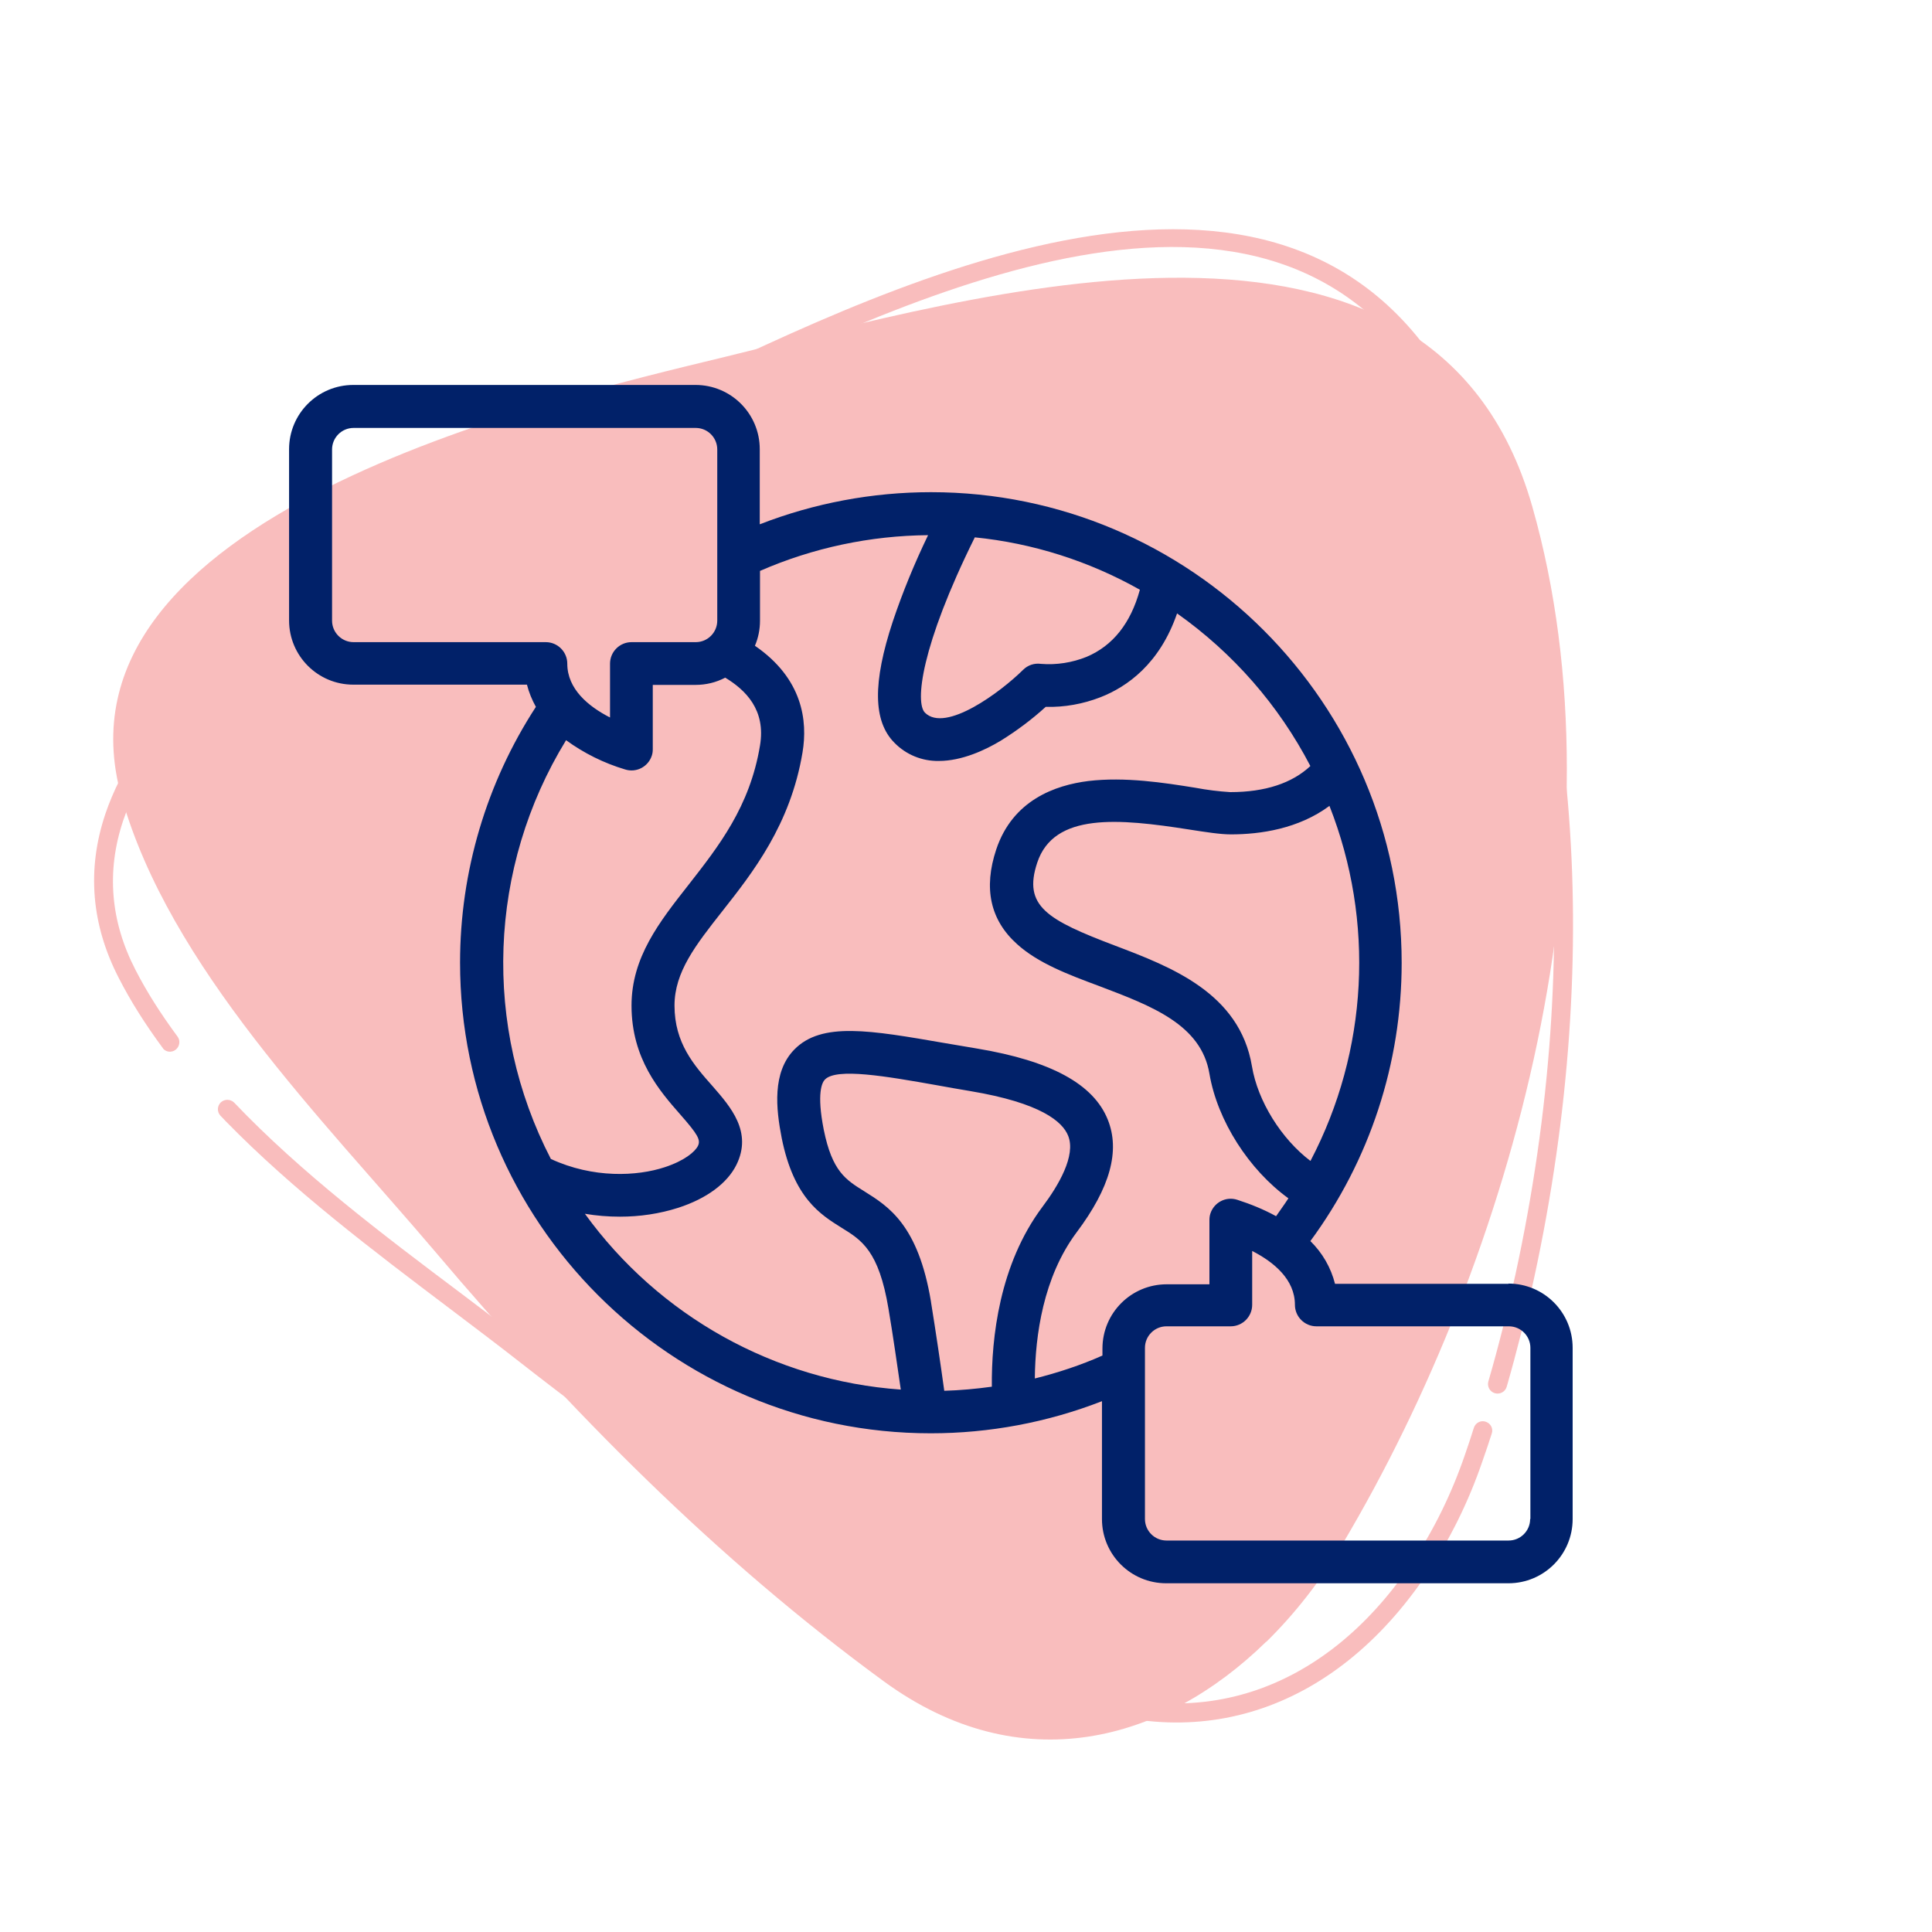
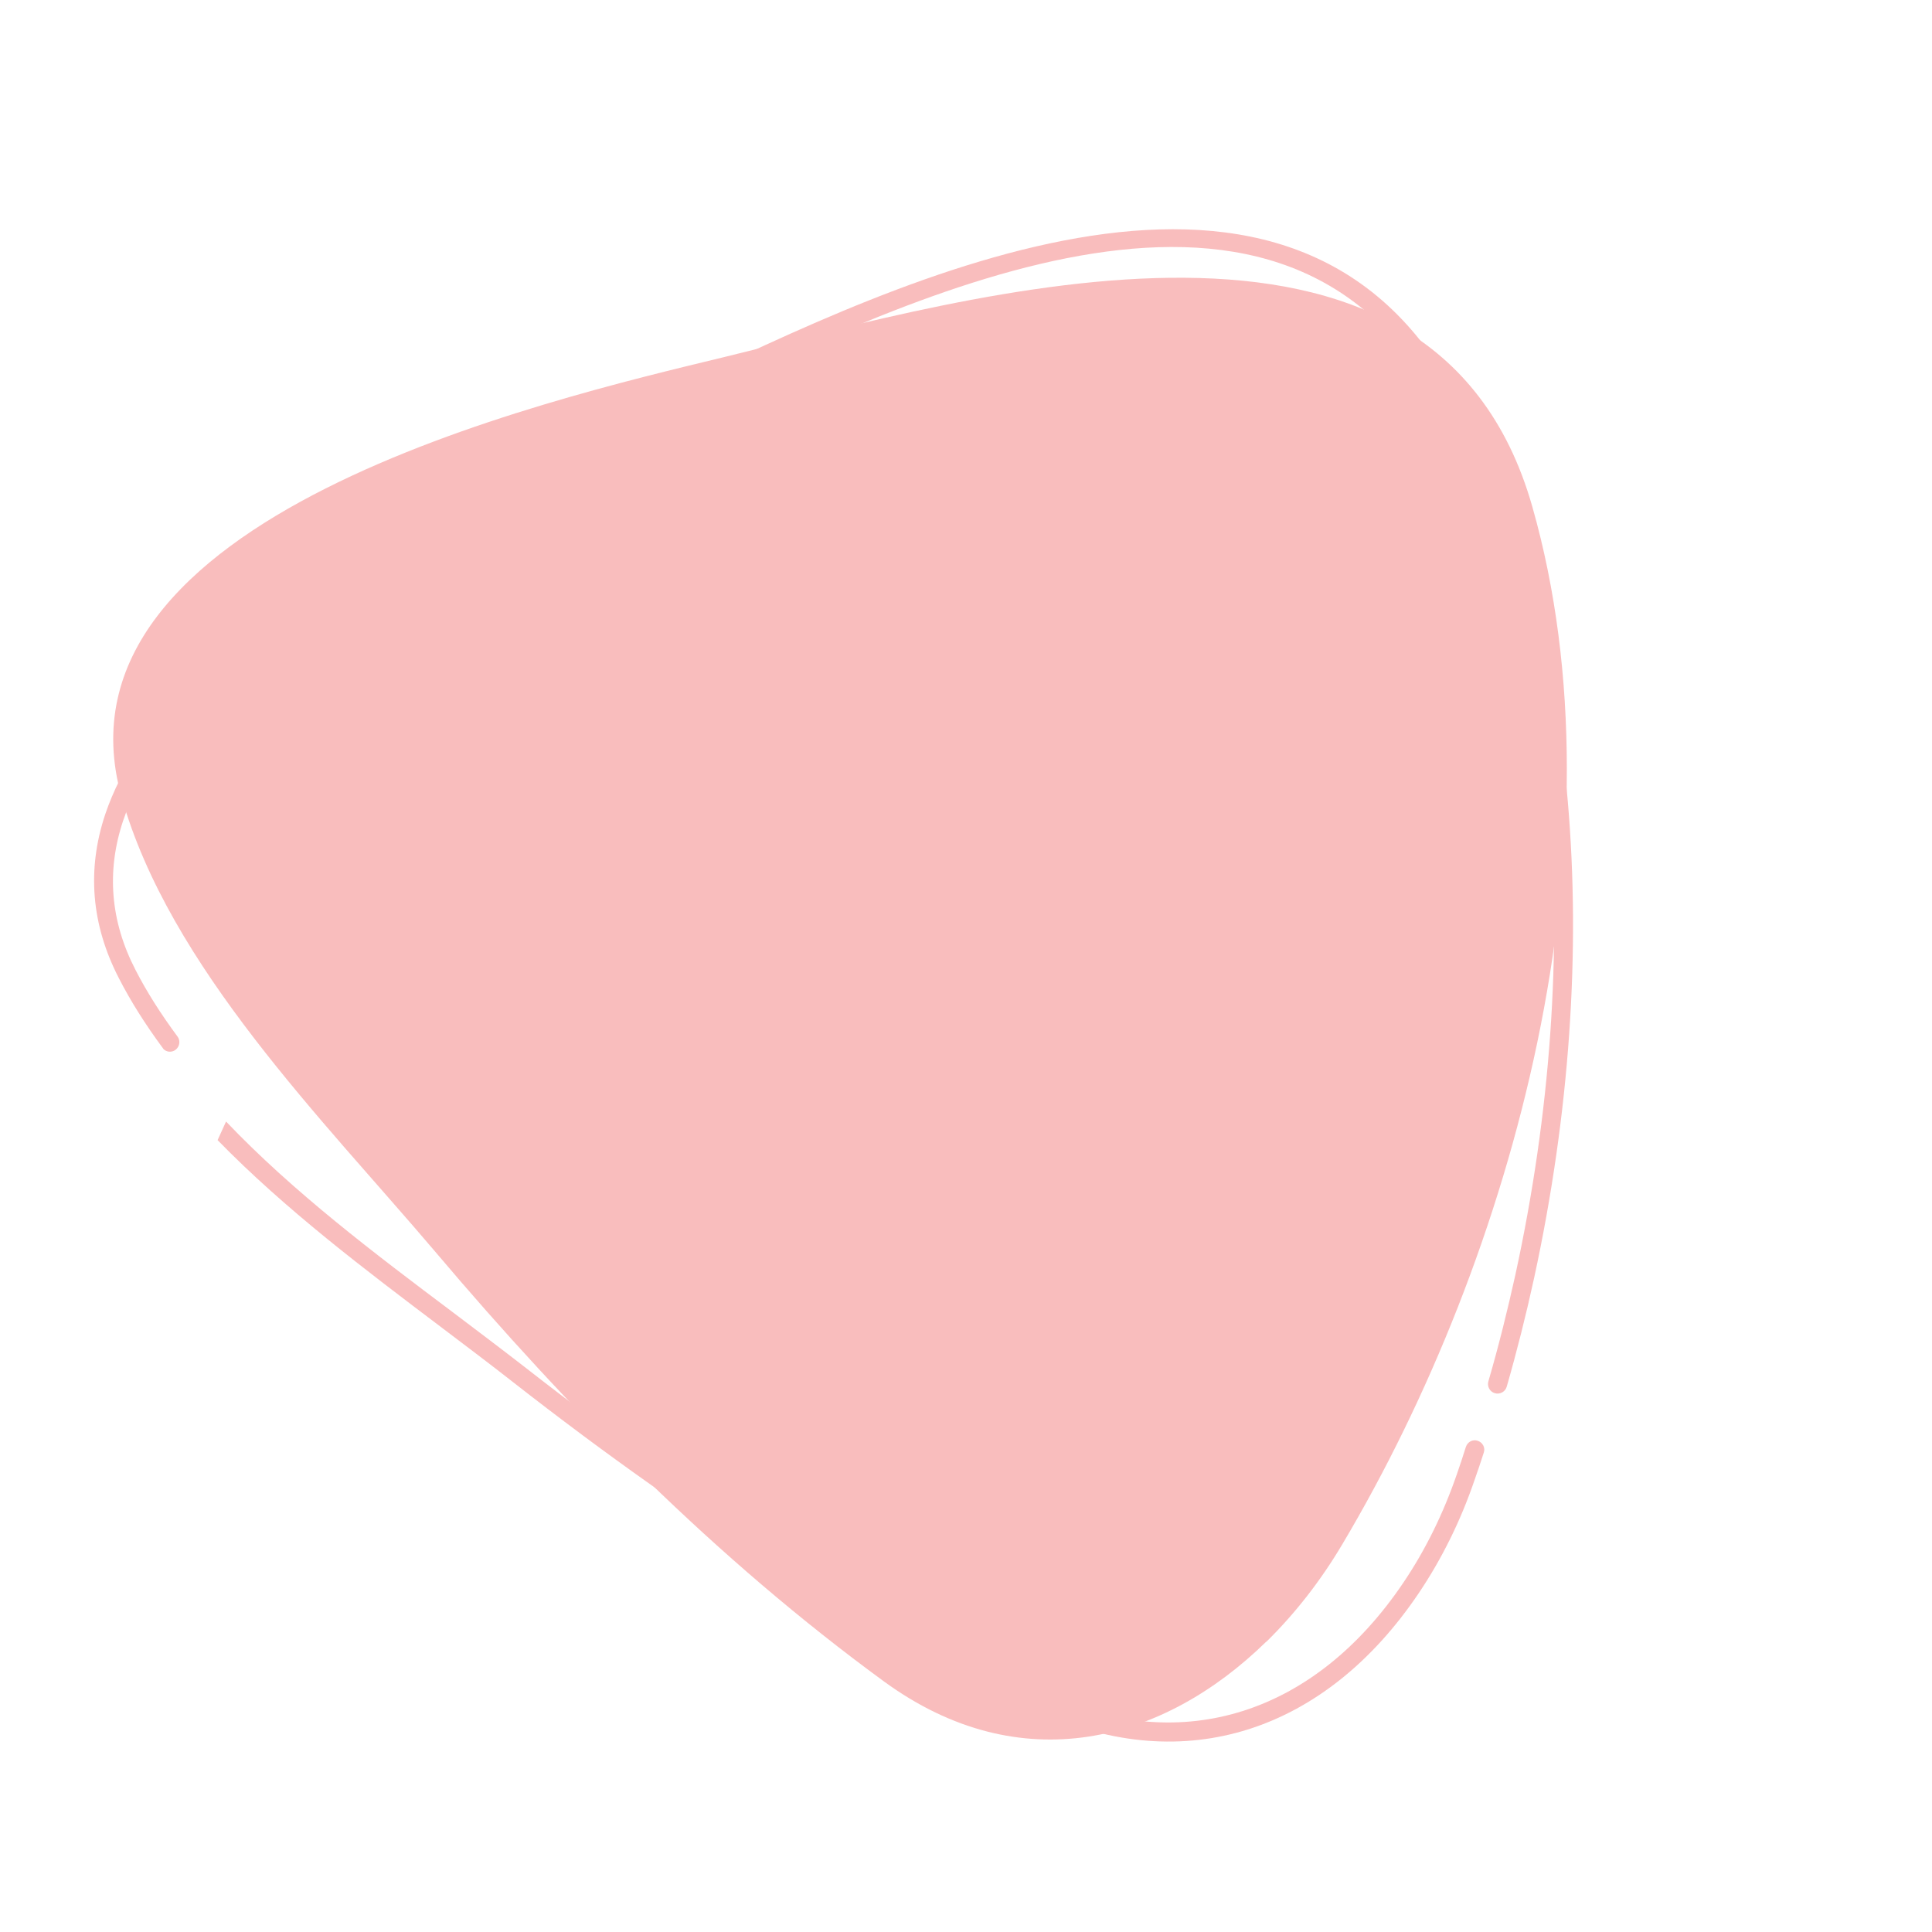
<svg xmlns="http://www.w3.org/2000/svg" id="Layer_1" data-name="Layer 1" viewBox="0 0 80 80">
  <defs>
    <style>
      .cls-1 {
        fill: #012169;
      }

      .cls-2 {
        fill: #f9bdbd;
      }
    </style>
  </defs>
  <g>
-     <path class="cls-2" d="M9.36,46.44c-.08-.08-.15-.16-.23-.24-.15-.16-.14-.4.01-.55.16-.15.4-.14.55,0h0c2.79,2.93,6.16,5.47,9.42,7.92,1.03.78,2,1.51,2.94,2.24,7.66,5.99,14.77,10.44,21.73,13.6,5.53,2.51,11.01.76,14.67-4.68.91-1.35,1.65-2.86,2.21-4.49.13-.37.25-.74.37-1.12.07-.21.29-.32.49-.25.21.07.32.29.25.49-.12.38-.25.76-.38,1.13-.58,1.7-1.36,3.27-2.3,4.67-3.89,5.79-9.74,7.64-15.64,4.96-7.02-3.18-14.18-7.66-21.89-13.69-.93-.73-1.9-1.46-2.93-2.24-3.19-2.41-6.49-4.9-9.29-7.77ZM6.75,43.41s-.02-.03-.03-.04c-.7-.95-1.31-1.91-1.8-2.87-1.14-2.21-1.33-4.49-.56-6.79,2.6-7.7,15.12-13.63,21.14-16.48l.35-.17c.61-.29,1.26-.6,1.93-.92,9.68-4.66,25.87-12.47,32.59.38,4.97,9.5,6.11,22.78,3.15,36.42-.33,1.51-.71,3.02-1.13,4.48-.06.21-.28.33-.49.27-.21-.06-.33-.28-.27-.49.42-1.44.79-2.93,1.12-4.42,2.93-13.47,1.81-26.55-3.08-35.89-6.36-12.17-21.52-4.87-31.55-.03-.67.32-1.32.64-1.93.93l-.35.17c-5.46,2.58-18.25,8.64-20.74,16.02-.7,2.09-.53,4.17.51,6.18.47.92,1.06,1.84,1.74,2.76.13.17.09.42-.08.55-.16.12-.38.1-.51-.04Z" />
+     <path class="cls-2" d="M9.36,46.44h0c2.79,2.93,6.16,5.47,9.42,7.92,1.03.78,2,1.51,2.94,2.24,7.66,5.99,14.77,10.44,21.73,13.6,5.53,2.51,11.01.76,14.67-4.68.91-1.35,1.65-2.86,2.21-4.49.13-.37.25-.74.37-1.12.07-.21.29-.32.49-.25.21.07.32.29.25.49-.12.38-.25.76-.38,1.13-.58,1.7-1.36,3.27-2.3,4.67-3.89,5.79-9.74,7.64-15.64,4.96-7.02-3.18-14.18-7.66-21.89-13.69-.93-.73-1.9-1.46-2.93-2.24-3.19-2.41-6.49-4.9-9.29-7.77ZM6.75,43.41s-.02-.03-.03-.04c-.7-.95-1.31-1.91-1.8-2.87-1.14-2.21-1.33-4.49-.56-6.79,2.6-7.7,15.12-13.63,21.14-16.48l.35-.17c.61-.29,1.26-.6,1.93-.92,9.68-4.66,25.87-12.47,32.59.38,4.97,9.5,6.11,22.78,3.15,36.42-.33,1.51-.71,3.02-1.13,4.48-.06.21-.28.33-.49.27-.21-.06-.33-.28-.27-.49.42-1.44.79-2.93,1.12-4.42,2.93-13.47,1.81-26.55-3.08-35.89-6.36-12.17-21.52-4.87-31.55-.03-.67.32-1.32.64-1.93.93l-.35.17c-5.46,2.58-18.25,8.64-20.74,16.02-.7,2.09-.53,4.17.51,6.18.47.92,1.06,1.84,1.74,2.76.13.17.09.42-.08.55-.16.12-.38.1-.51-.04Z" />
    <path class="cls-2" d="M52.44,67.98c1.19-1.17,2.25-2.53,3.14-4.03,7.12-11.97,11.8-29.17,7.87-42.97-4.12-14.5-23.11-8.71-33.44-6.2-7.52,1.82-28.22,6.63-24.98,18.21,1.98,7.04,8.36,13.38,13,18.85,5.54,6.55,11.64,12.72,18.58,17.79,5.65,4.12,11.56,2.52,15.82-1.65Z" />
  </g>
-   <path class="cls-1" d="M62.47,53.16h-7.19c-.17-.67-.52-1.28-1.02-1.77,2.46-3.34,3.78-7.37,3.78-11.52,0-10.74-8.74-19.49-19.49-19.49-2.42,0-4.83.45-7.09,1.33v-3.11c0-1.47-1.19-2.66-2.66-2.66h-14.17c-1.47,0-2.66,1.19-2.66,2.66v7.09c0,1.47,1.19,2.66,2.66,2.66h7.19c.08.32.21.63.37.92-2.05,3.15-3.14,6.83-3.14,10.59,0,10.74,8.74,19.49,19.49,19.49,2.42,0,4.83-.45,7.09-1.33v4.88c0,1.47,1.19,2.66,2.66,2.66h14.17c1.47,0,2.66-1.19,2.66-2.66v-7.09c0-1.47-1.19-2.66-2.66-2.66ZM54.26,48.07c-1.2-.91-2.18-2.47-2.42-3.92-.51-3.04-3.37-4.12-5.66-4.99-2.82-1.07-3.83-1.64-3.23-3.44.69-2.08,3.37-1.83,6.3-1.37.71.11,1.28.2,1.72.2,1.22,0,2.8-.23,4.08-1.18,1.88,4.78,1.6,10.14-.78,14.69h0ZM40.36,22.25c2.4.24,4.73.98,6.84,2.17-.38,1.39-1.12,2.32-2.21,2.78-.6.24-1.24.34-1.88.29-.28-.04-.55.05-.75.25-.92.91-3.21,2.62-4.06,1.77-.41-.41-.18-2.73,2.06-7.25ZM14.64,26.59c-.49,0-.89-.4-.89-.89v-7.09c0-.49.4-.89.89-.89h14.17c.49,0,.89.4.89.89v7.09c0,.49-.4.89-.89.89h-2.66c-.49,0-.89.4-.89.89v2.23c-.9-.46-1.77-1.18-1.77-2.23,0-.49-.4-.89-.89-.89h-7.97ZM23.44,30.65c.74.54,1.57.95,2.44,1.21.47.15.96-.11,1.11-.57.03-.09.04-.18.04-.27v-2.66h1.77c.43,0,.85-.1,1.23-.3.84.51,1.69,1.33,1.44,2.81-.42,2.54-1.72,4.18-2.96,5.77-1.21,1.54-2.36,3-2.36,5,0,2.21,1.17,3.54,2.02,4.51.73.83.85,1.05.73,1.3-.12.24-.55.61-1.37.88-1.15.38-2.97.47-4.72-.34-2.84-5.49-2.6-12.07.63-17.34h0ZM38.55,53.9c-.53-3.19-1.77-3.95-2.76-4.57-.77-.48-1.33-.82-1.68-2.55-.3-1.52-.07-1.96.05-2.08.48-.49,2.51-.14,4.65.24.44.08.89.16,1.37.24,2.93.49,3.82,1.27,4.05,1.85.33.82-.4,2.06-1.07,2.95-1.78,2.38-2.11,5.43-2.09,7.44-.65.09-1.31.15-1.97.17-.15-1.09-.35-2.44-.55-3.68ZM42.85,57.06c.02-1.74.34-4.17,1.73-6.03,1.39-1.85,1.81-3.38,1.29-4.67-.59-1.47-2.35-2.43-5.4-2.94-.48-.08-.93-.16-1.36-.23-3.07-.53-5.09-.89-6.22.27-.92.94-.76,2.45-.52,3.67.5,2.48,1.6,3.16,2.48,3.71.83.51,1.54.95,1.94,3.35.19,1.12.36,2.33.51,3.35-5.22-.37-10.01-3.04-13.08-7.28.48.08.96.12,1.45.12.82,0,1.64-.12,2.42-.37,1.17-.38,2.02-1.01,2.4-1.77.68-1.37-.24-2.41-.98-3.26-.78-.88-1.58-1.79-1.58-3.34,0-1.39.87-2.5,1.98-3.91,1.26-1.6,2.82-3.58,3.32-6.57.22-1.31.01-3.06-1.97-4.42.14-.33.21-.68.21-1.04v-2.06c2.2-.96,4.57-1.46,6.96-1.48-.56,1.16-1.05,2.35-1.46,3.57-.84,2.54-.82,4.14.07,5.03.48.49,1.14.76,1.83.75.97,0,1.94-.46,2.57-.84.66-.41,1.29-.88,1.86-1.4.78.02,1.55-.12,2.27-.4,1.1-.43,2.45-1.38,3.17-3.47,2.32,1.64,4.21,3.8,5.52,6.32-.76.71-1.87,1.08-3.32,1.08-.48-.03-.96-.09-1.44-.18-1.3-.21-2.92-.46-4.43-.28-1.37.17-3.14.79-3.82,2.84-.53,1.6-.25,2.91.86,3.91.87.79,2.11,1.26,3.43,1.75,2.16.82,4.2,1.59,4.54,3.62.33,1.95,1.64,3.98,3.27,5.16-.16.25-.34.49-.51.74-.51-.28-1.05-.5-1.61-.68-.47-.15-.96.11-1.11.57-.03.09-.04.18-.04.27v2.66h-1.77c-1.47,0-2.66,1.19-2.66,2.66v.29c-.9.4-1.84.71-2.8.95ZM63.36,62.9c0,.49-.4.89-.89.89h-14.17c-.49,0-.89-.4-.89-.89v-7.09c0-.49.4-.89.89-.89h2.66c.49,0,.89-.4.89-.89v-2.23c.9.46,1.77,1.18,1.77,2.23,0,.49.4.89.89.89h7.97c.49,0,.89.4.89.89v7.09Z" />
</svg>